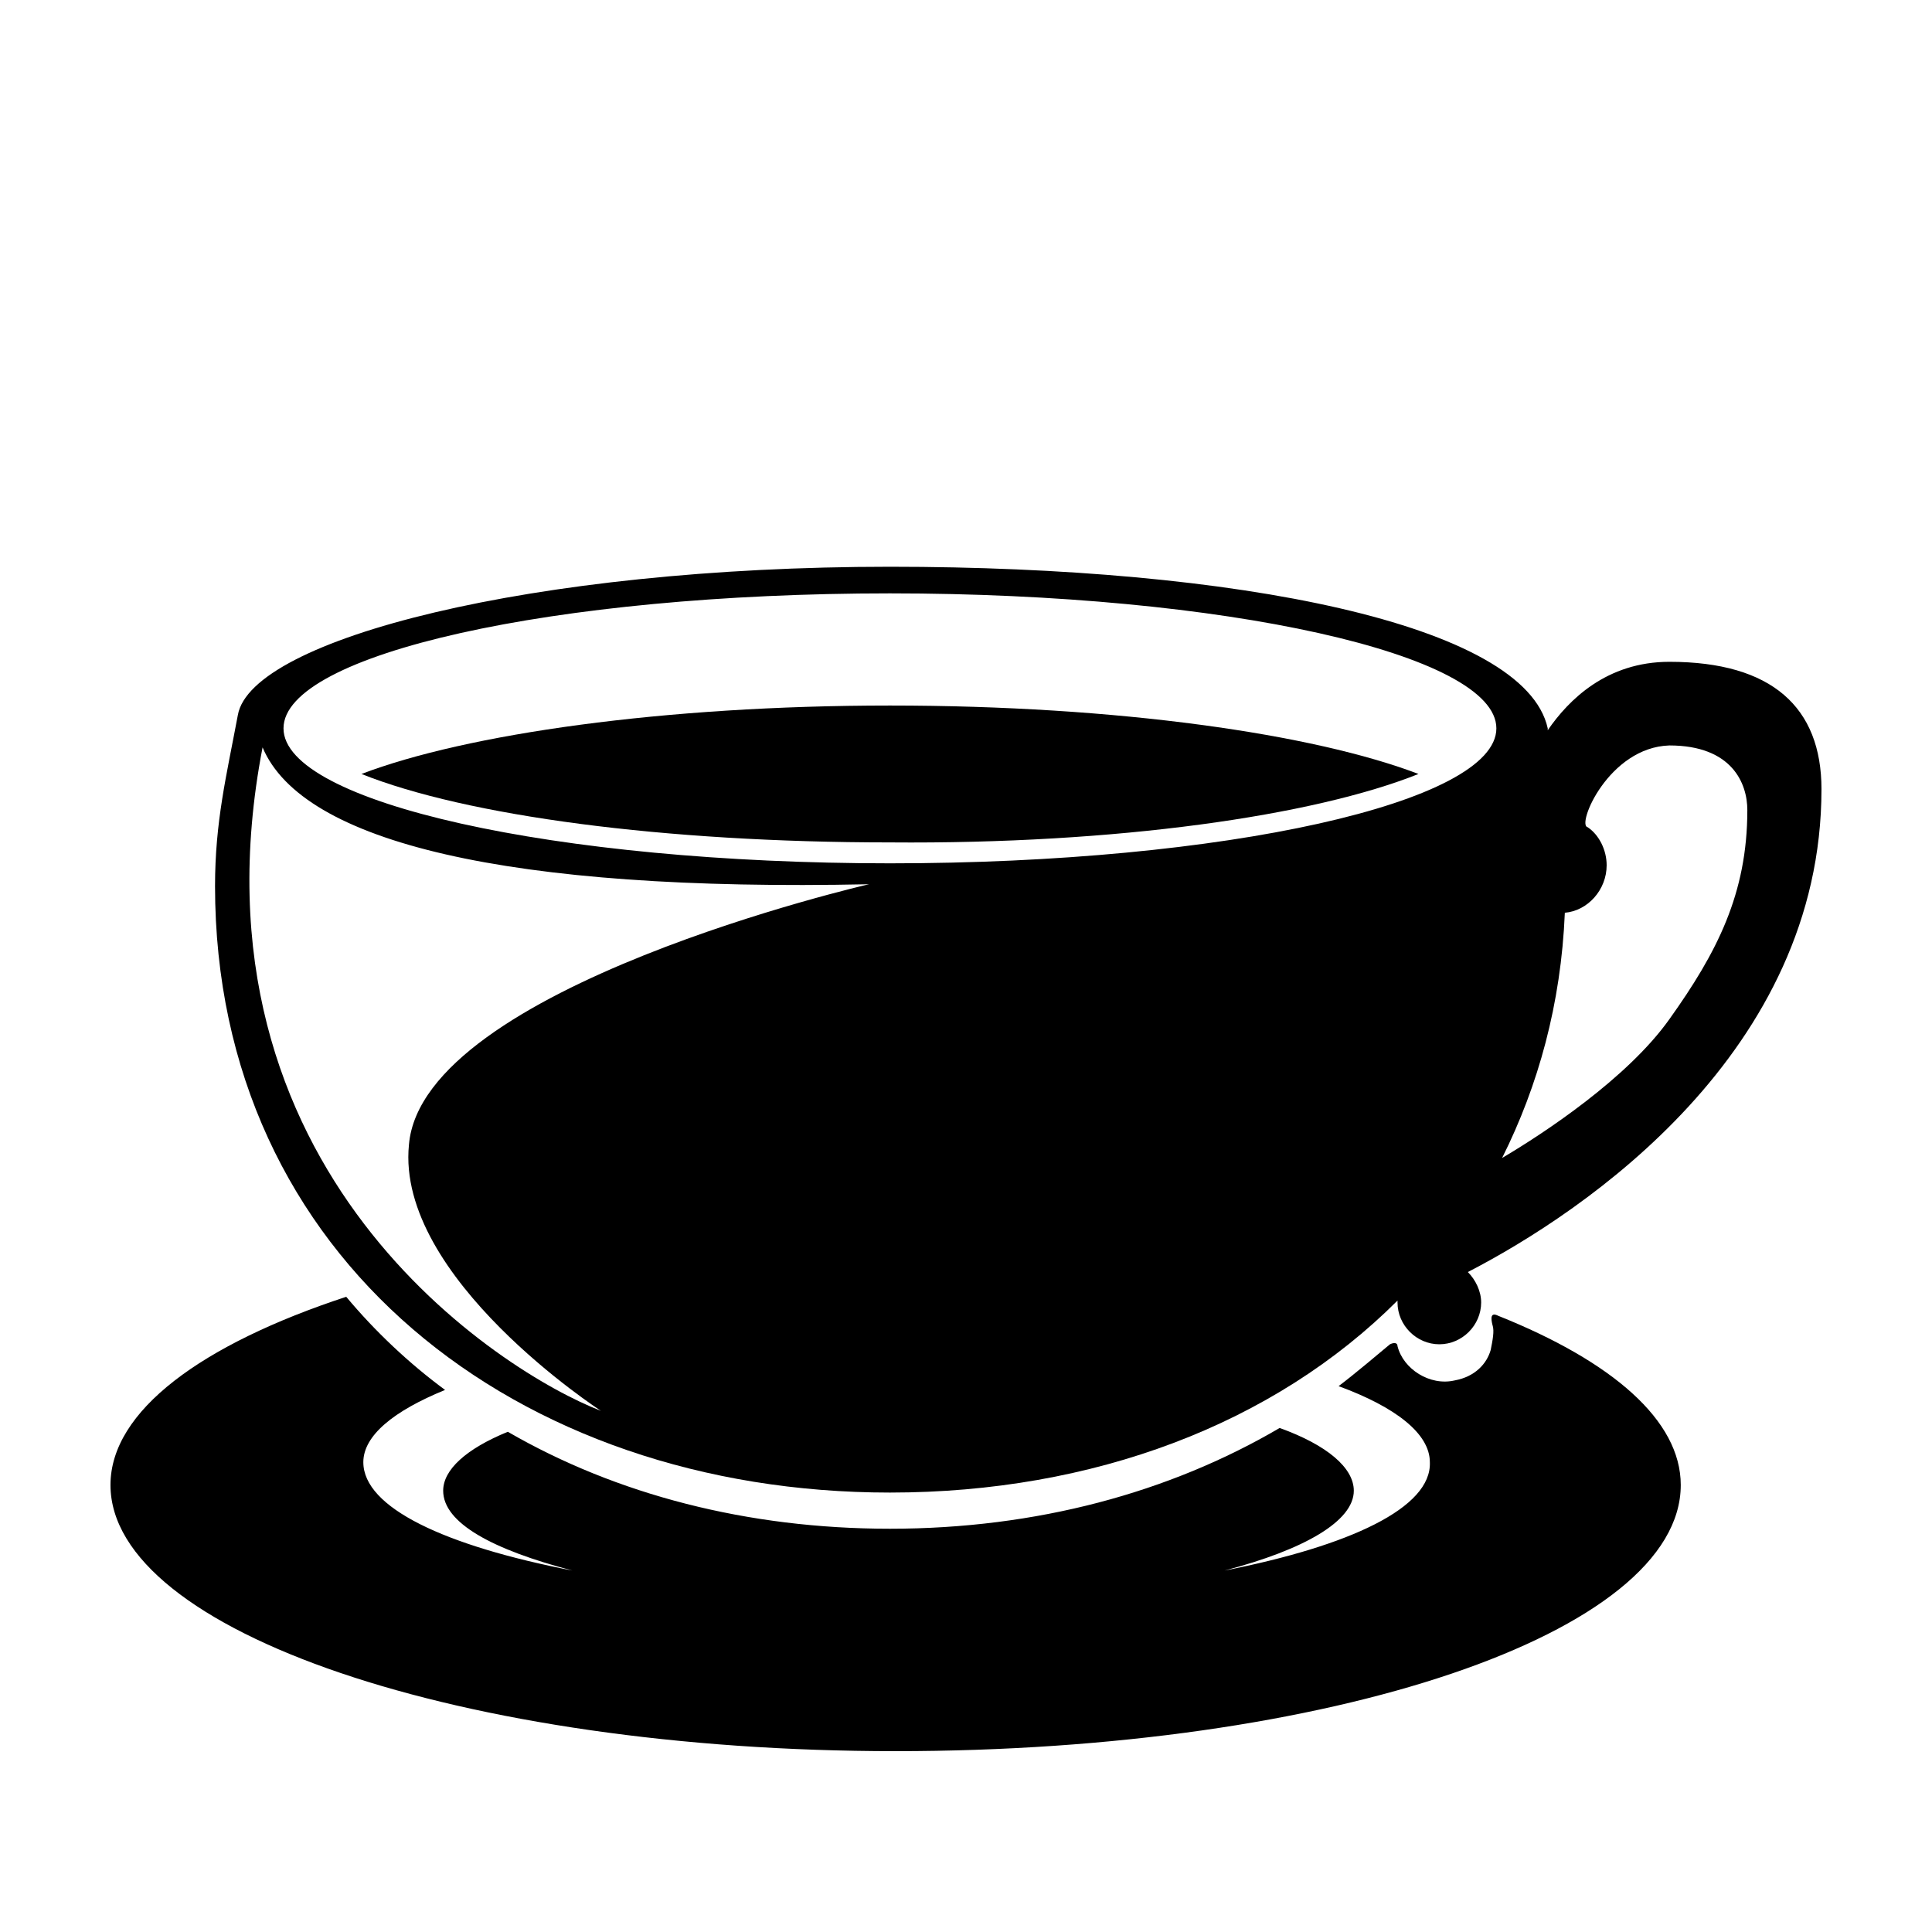
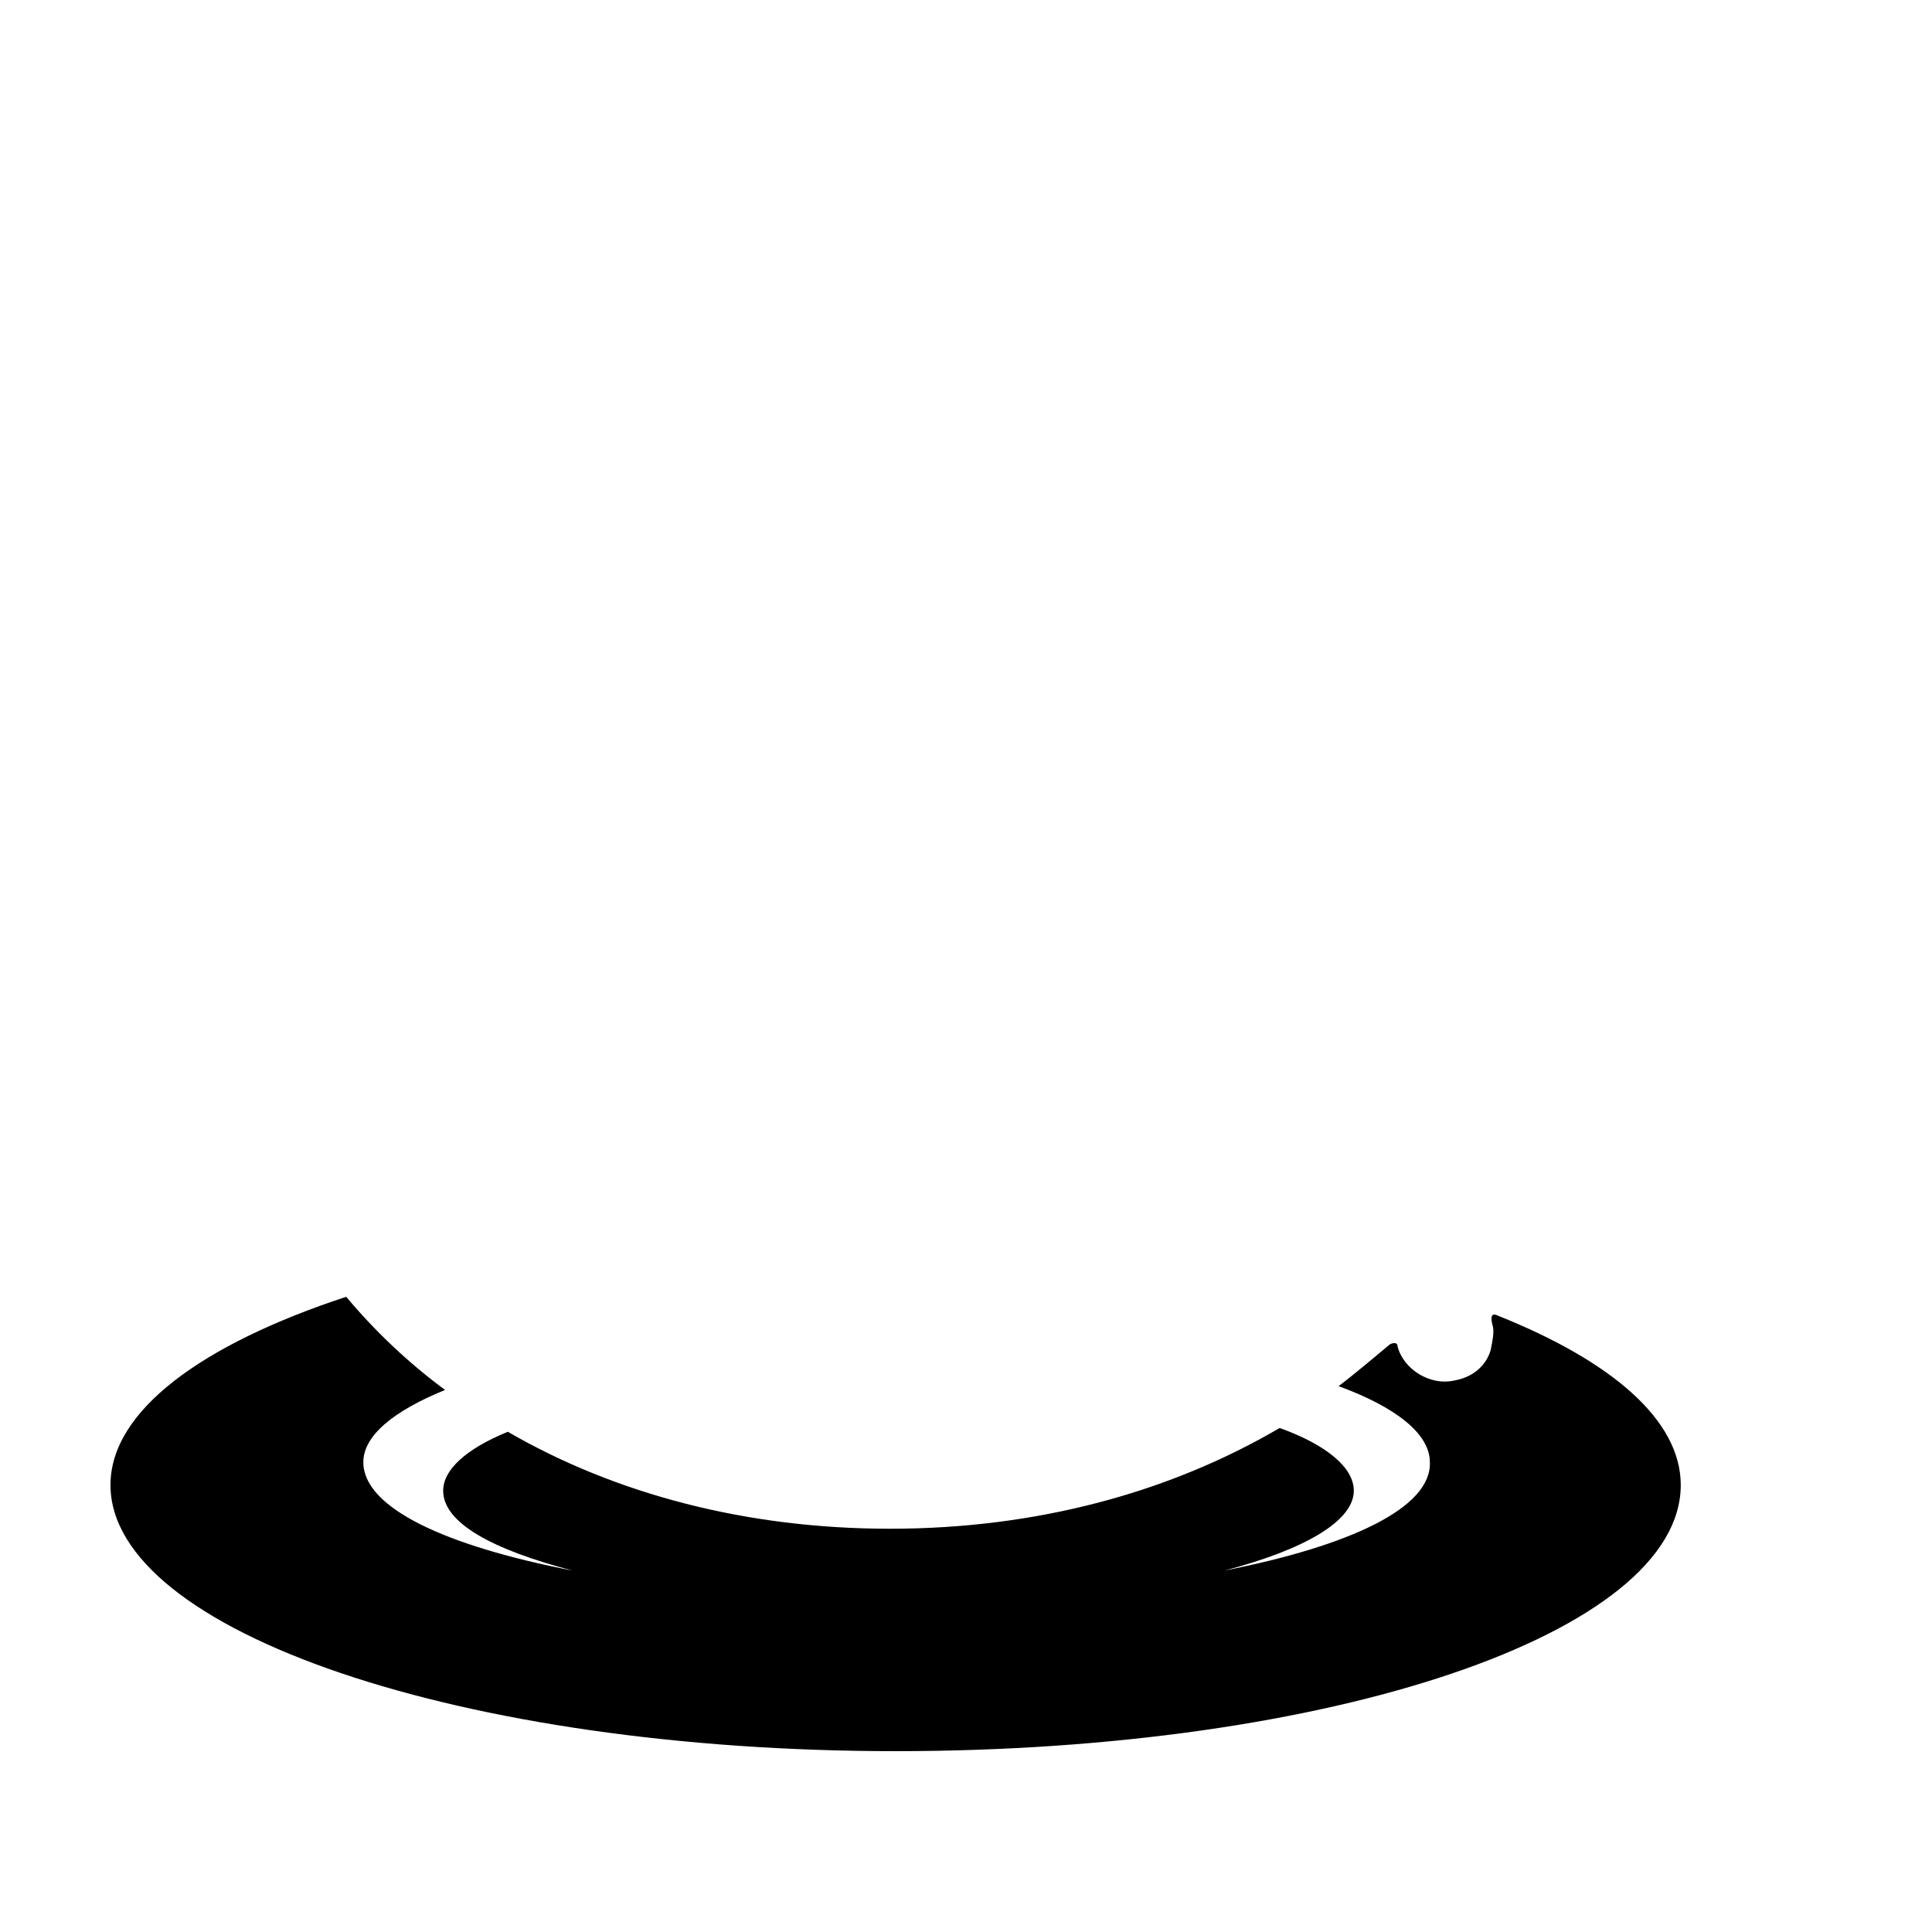
<svg xmlns="http://www.w3.org/2000/svg" fill="#000000" width="800px" height="800px" version="1.1" viewBox="144 144 512 512">
  <g>
    <path d="m539.55 495.22c0.504 1.512 0 4.031-0.504 6.551-1.008 3.527-4.031 7.055-9.574 8.062-6.551 1.512-13.602-3.023-15.113-9.07 0-1.008-1.008-1.008-2.016-0.504-3.023 2.519-9.574 8.062-13.602 11.082 15.113 5.543 24.184 12.594 24.184 20.152 0.504 12.09-21.16 22.168-54.41 28.719 21.16-5.543 34.258-13.098 34.258-21.16 0-6.047-7.055-12.09-19.648-16.625-29.223 17.129-64.488 26.703-103.28 26.703-37.785 0-72.547-9.07-101.27-25.695-11.082 4.535-17.129 10.078-17.129 15.617 0 8.566 13.098 15.617 34.258 21.16-33.754-6.551-55.418-16.625-55.418-28.719 0-7.055 8.062-13.602 21.664-19.145-9.574-7.055-18.641-15.617-26.199-24.688-38.289 12.598-62.473 30.23-62.473 49.879 0 38.793 93.203 70.535 208.07 70.535 115.37 0 208.07-31.234 208.07-70.535 0-17.129-18.137-32.746-48.367-44.84-2.016-1.008-2.016 0.504-1.512 2.519z" />
-     <path d="m626.71 353.14c0-21.664-13.098-33.754-40.305-33.754-16.625 0-26.703 10.078-32.242 18.137v-0.504c-6.047-27.711-82.625-42.824-174.32-42.824-94.715 0-169.28 19.145-172.81 39.297-3.023 16.121-6.047 28.215-6.047 45.344 0 98.746 80.105 160.71 178.85 160.71 53.906 0 101.77-18.137 134.52-50.883v0.504c0 6.047 5.039 11.082 11.082 11.082 6.047 0 11.082-5.039 11.082-11.082 0-3.023-1.512-6.047-3.527-8.062 31.246-16.125 93.715-58.441 93.715-127.97zm-323.45 164.75c-26.195-10.078-111.34-63.48-89.676-175.83 10.578 25.191 64.992 38.289 160.71 36.273 0 0-118.39 27.207-121.92 69.023-3.527 35.27 50.883 70.535 50.883 70.535zm76.582-145.1c-88.672 0-160.71-16.121-160.71-35.77 0-19.648 71.539-35.77 160.71-35.77 88.672 0 160.71 16.121 160.71 35.77 0 19.648-72.047 35.77-160.71 35.77zm162.23 78.09c9.574-19.145 15.617-40.809 16.625-64.992 6.047-0.504 11.082-6.047 11.082-12.594 0-4.031-2.016-8.062-5.039-10.078-3.023-0.504 5.543-21.16 21.664-21.664 16.625 0 20.656 10.078 20.656 17.129 0 22.168-8.062 37.785-20.656 55.418-11.082 15.621-33.25 30.23-44.332 36.781z" />
-     <path d="m519.91 349.11c-27.711-10.578-79.602-18.137-140.06-18.137-59.953 0-112.35 7.559-140.06 18.137 27.711 11.082 80.105 18.137 140.06 18.137 59.953 0.504 112.35-7.051 140.06-18.137z" />
  </g>
</svg>